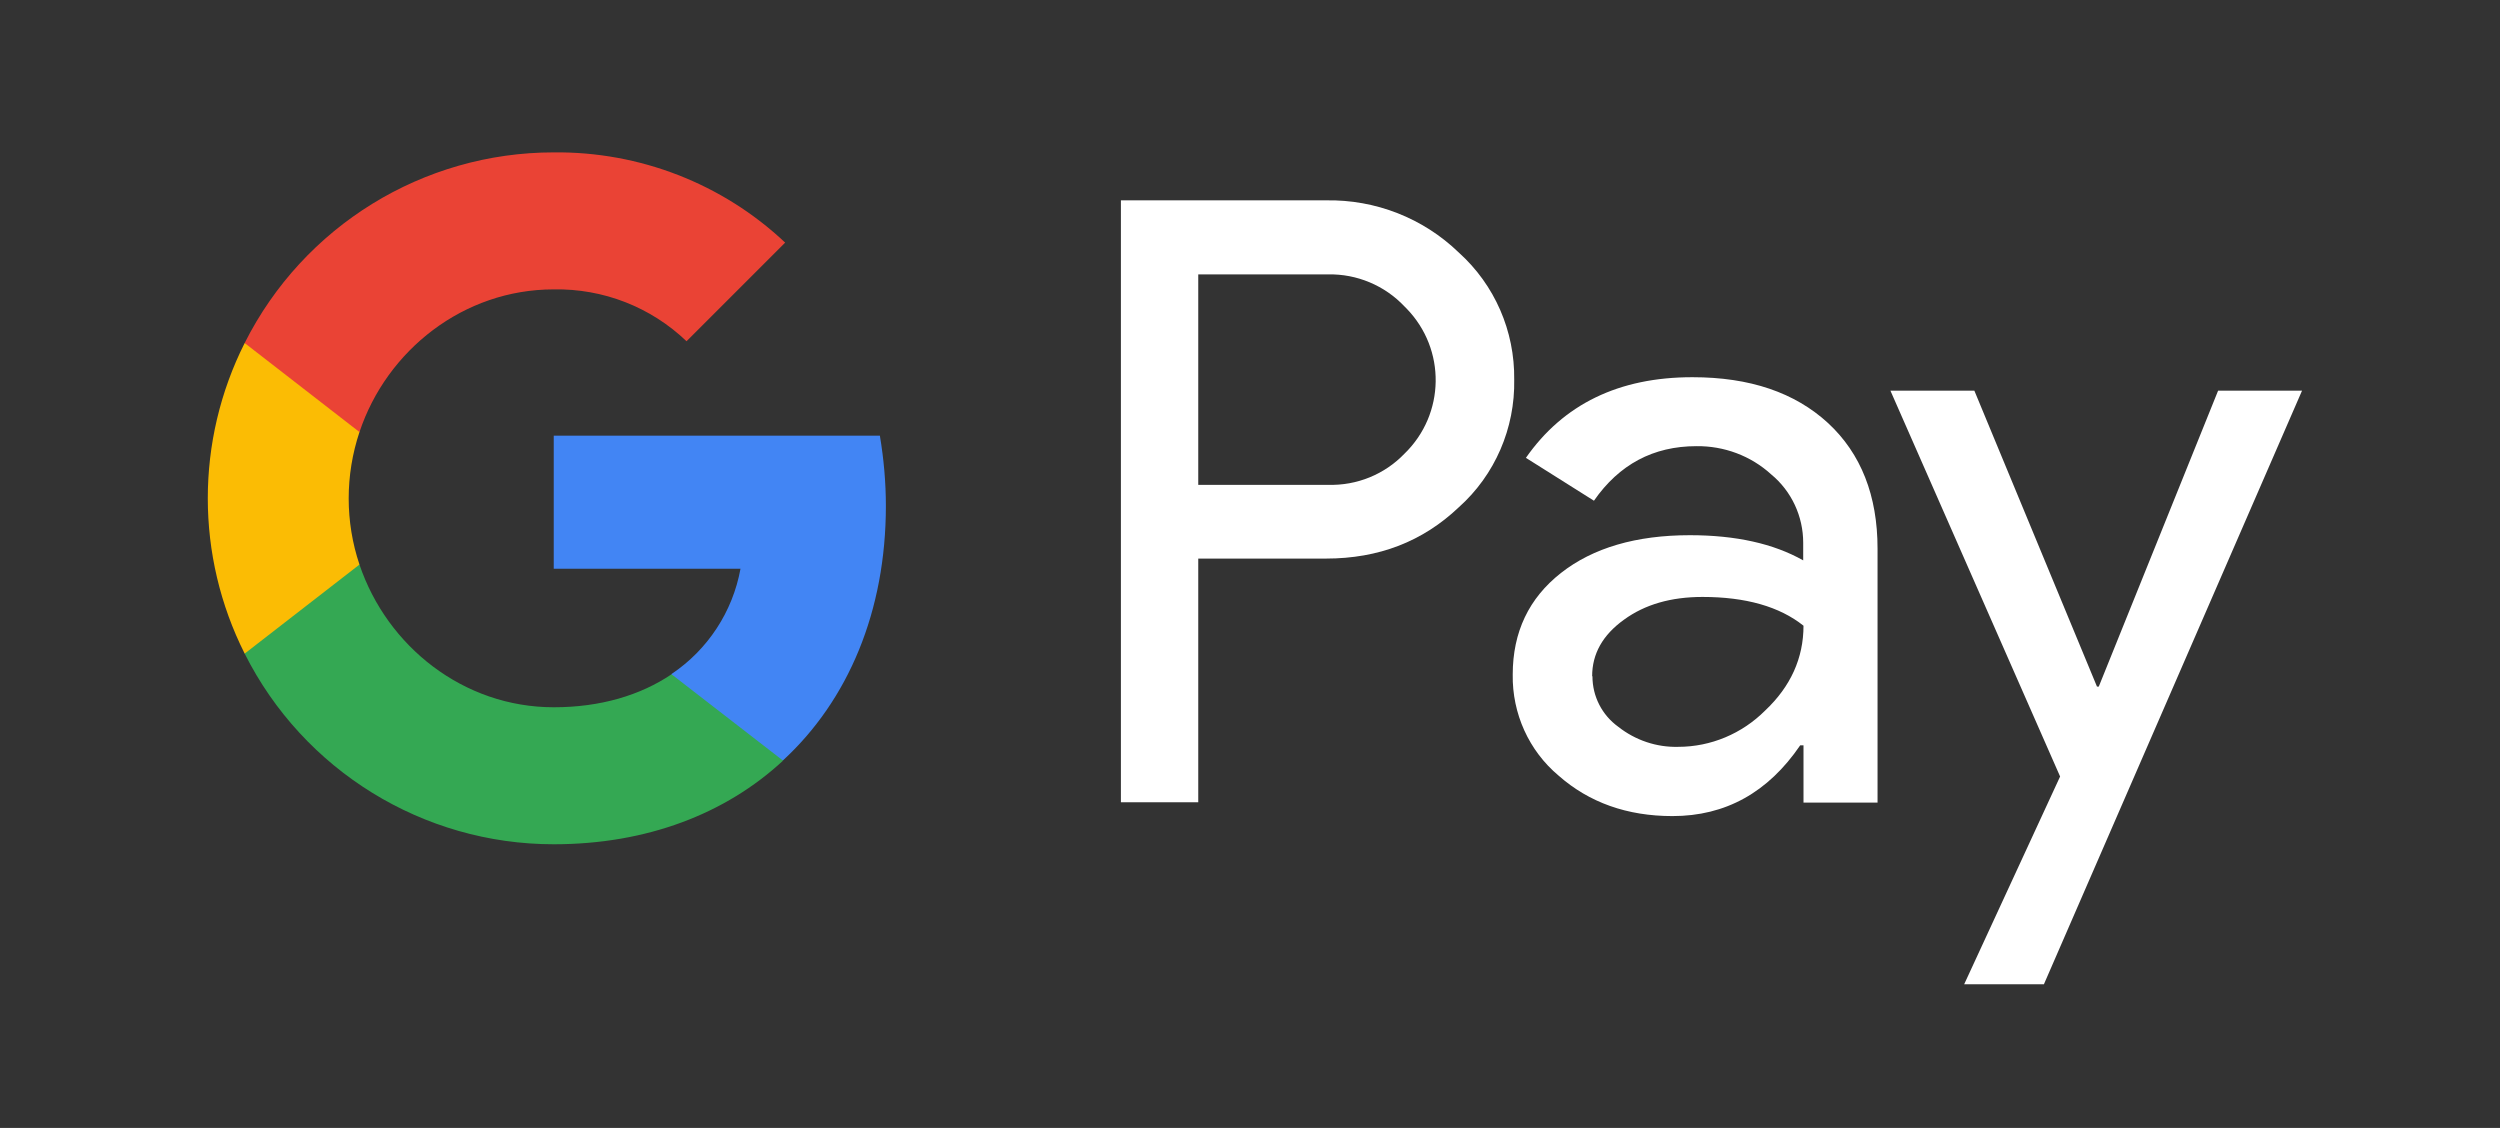
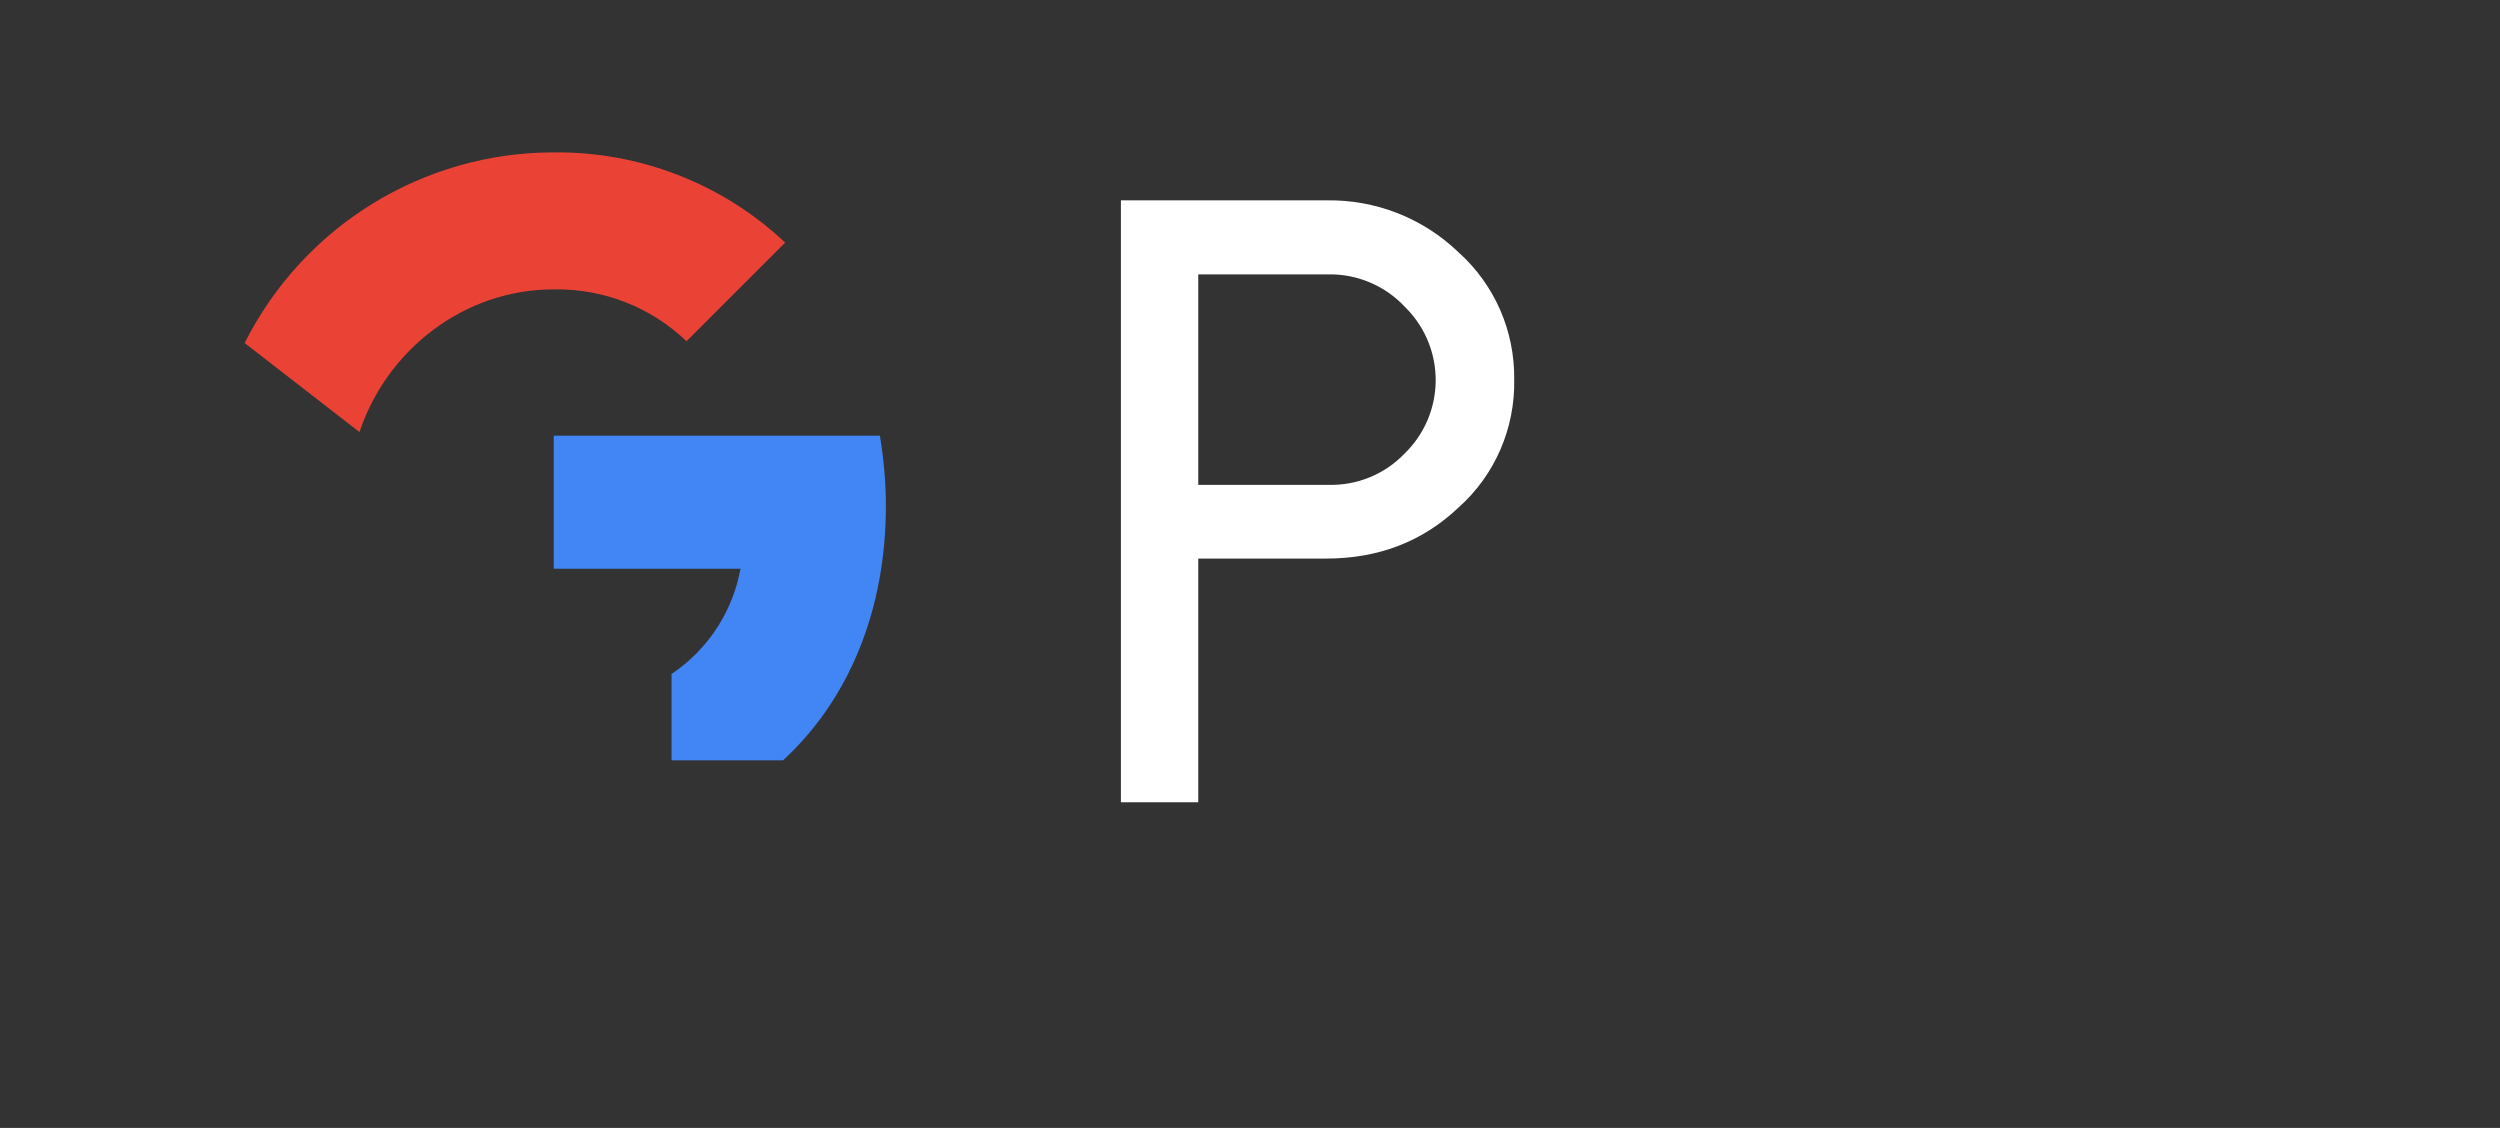
<svg xmlns="http://www.w3.org/2000/svg" width="215" height="97" viewBox="0 0 215 97" fill="none">
  <rect x="0" y="0" width="215" height="97" fill="#333333" stroke="none" />
  <g clip-path="url(#clip0_23_14)">
    <path d="M103.05 48.038V68.997H96.398V17.23H114.032C118.286 17.152 122.385 18.751 125.453 21.715C128.547 24.5 130.274 28.47 130.222 32.647C130.3 36.823 128.572 40.845 125.453 43.629C122.359 46.568 118.57 48.038 114.032 48.038H103.05ZM103.05 23.623V41.696H114.213C116.688 41.773 119.085 40.793 120.787 39.014C124.293 35.611 124.37 30.043 120.967 26.537C120.916 26.485 120.838 26.408 120.787 26.356C119.085 24.551 116.688 23.546 114.213 23.598H103.05V23.623Z" fill="white" />
-     <path d="M145.562 32.44C150.486 32.44 154.353 33.755 157.215 36.385C160.051 39.014 161.469 42.624 161.469 47.187V69.023H155.101V64.099H154.817C152.059 68.147 148.398 70.183 143.835 70.183C139.942 70.183 136.668 69.023 134.038 66.703C131.486 64.563 130.042 61.366 130.094 58.015C130.094 54.354 131.486 51.441 134.244 49.275C137.003 47.109 140.715 46.027 145.33 46.027C149.274 46.027 152.523 46.749 155.075 48.192V46.671C155.075 44.403 154.07 42.237 152.317 40.793C150.563 39.195 148.269 38.344 145.897 38.37C142.185 38.37 139.246 39.943 137.08 43.062L131.228 39.375C134.451 34.761 139.22 32.44 145.536 32.44H145.562ZM136.951 58.169C136.951 59.897 137.776 61.495 139.168 62.501C140.638 63.661 142.468 64.279 144.325 64.228C147.135 64.228 149.816 63.094 151.801 61.108C153.992 59.046 155.101 56.597 155.101 53.812C153.038 52.163 150.125 51.337 146.413 51.337C143.706 51.337 141.463 51.982 139.658 53.297C137.828 54.612 136.925 56.236 136.925 58.144L136.951 58.169Z" fill="white" />
-     <path d="M197.974 33.6L175.777 84.646H168.919L177.169 66.78L162.577 33.6H169.796L180.34 59.046H180.495L190.756 33.6H198H197.974Z" fill="white" />
    <path d="M76.186 43.526C76.186 41.489 76.006 39.478 75.67 37.468H47.621V48.914H63.682C63.012 52.601 60.872 55.875 57.753 57.963V65.388H67.343C72.963 60.206 76.186 52.549 76.186 43.5V43.526Z" fill="#4285F4" />
-     <path d="M47.621 72.607C55.639 72.607 62.419 69.977 67.343 65.414L57.753 57.989C55.072 59.794 51.643 60.825 47.621 60.825C39.861 60.825 33.287 55.591 30.915 48.553H21.041V56.21C26.094 66.265 36.381 72.607 47.621 72.607Z" fill="#34A853" />
-     <path d="M30.915 48.553C29.678 44.867 29.678 40.871 30.915 37.158V29.501H21.041C16.813 37.906 16.813 47.806 21.041 56.21L30.915 48.553Z" fill="#FBBC04" />
    <path d="M47.621 24.887C51.875 24.809 55.974 26.408 59.042 29.347L67.524 20.865C62.136 15.786 54.994 13.027 47.621 13.105C36.381 13.105 26.094 19.447 21.041 29.501L30.915 37.158C33.261 30.12 39.861 24.887 47.621 24.887Z" fill="#EA4335" />
  </g>
  <defs>
    <clipPath id="clip0_23_14">
      <rect width="215" height="97" fill="white" />
    </clipPath>
  </defs>
</svg>